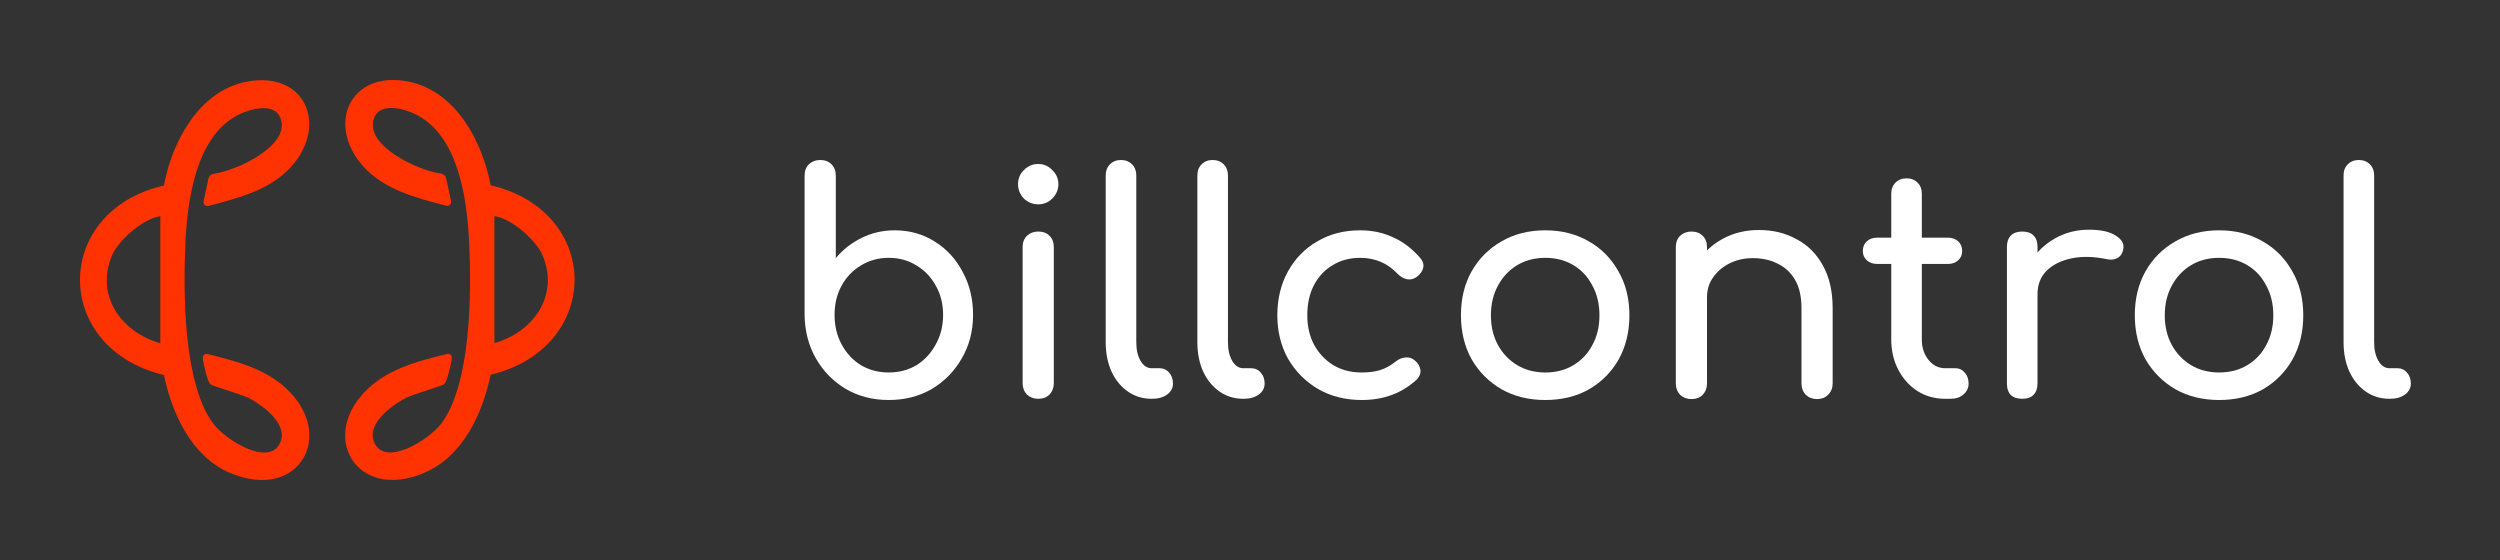
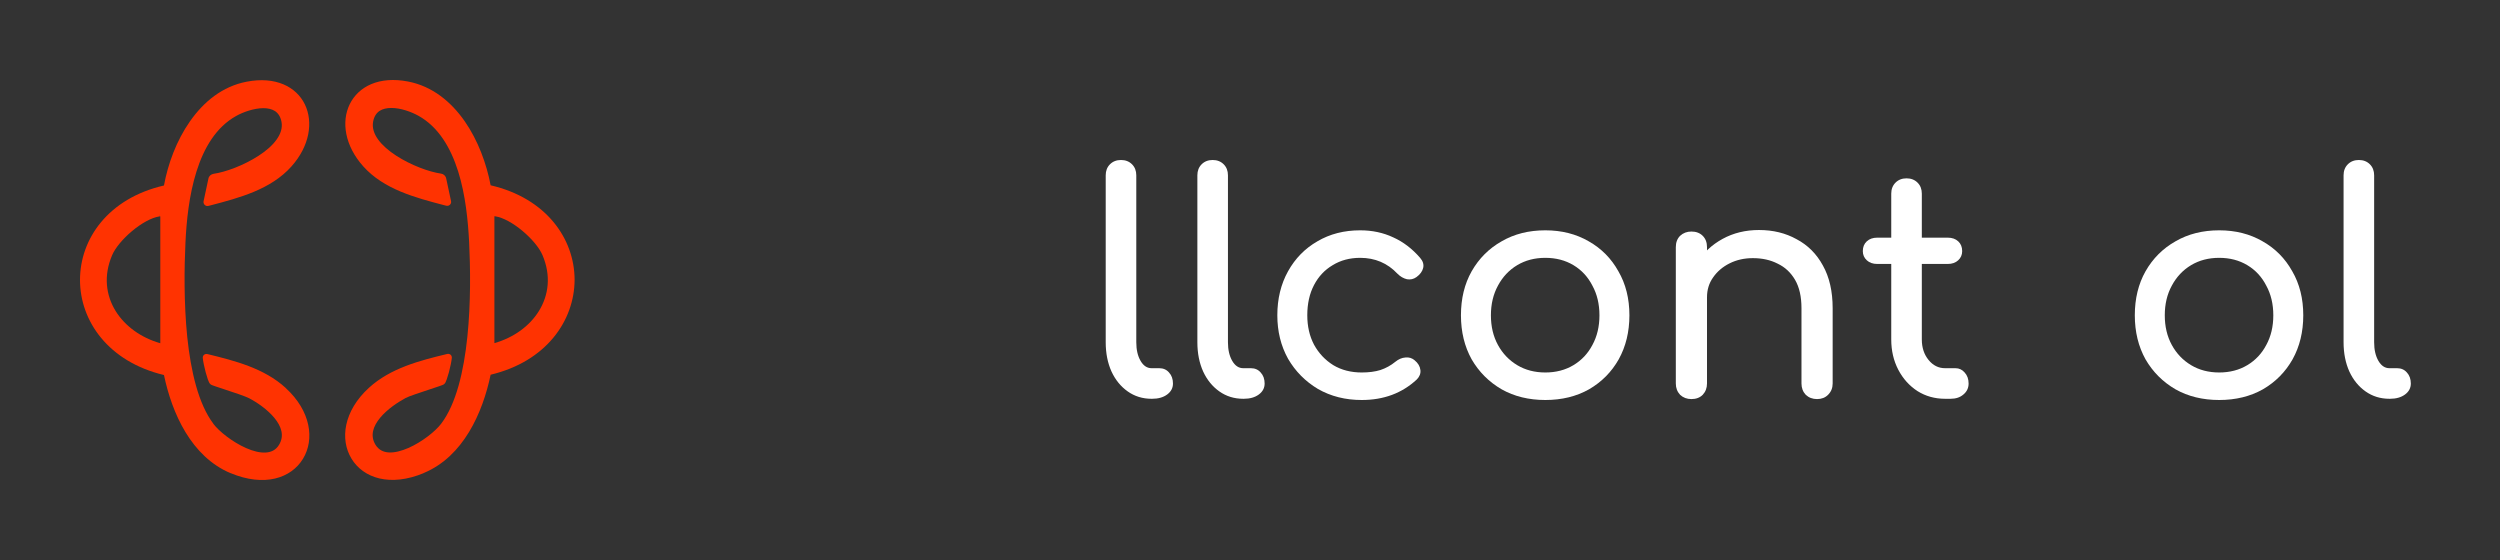
<svg xmlns="http://www.w3.org/2000/svg" width="250" height="56" viewBox="0 0 250 56" fill="none">
  <rect x="0" y="0" width="250" height="56" fill="#333333" stroke="none" />
-   <path d="M57.46 27.975C57.46 27.982 57.46 27.989 57.46 27.996V27.966C57.46 27.969 57.46 27.972 57.46 27.975Z" fill="#FF3301" />
  <path fill-rule="evenodd" clip-rule="evenodd" d="M36.319 16.628C34.488 14.579 34.111 12.182 34.973 10.42C35.844 8.647 37.914 7.588 40.805 8.152C43.221 8.618 45.102 10.162 46.469 12.123C47.806 14.044 48.657 16.381 49.063 18.529C54.638 19.825 57.45 23.882 57.46 27.975C57.446 32.071 54.624 36.146 49.063 37.472C48.261 41.314 46.321 45.641 42.409 47.285L42.33 47.106L42.36 47.186L42.409 47.295C39.013 48.721 36.329 47.81 35.151 45.869C33.973 43.938 34.359 41.096 36.894 38.779C39.053 36.809 41.983 36.056 44.697 35.402C44.806 35.373 44.924 35.383 45.033 35.452C45.142 35.531 45.192 35.66 45.182 35.789C45.152 36.115 45.033 36.7 44.895 37.215C44.825 37.472 44.746 37.729 44.677 37.927C44.647 38.026 44.608 38.116 44.568 38.195C44.538 38.264 44.498 38.343 44.439 38.393L44.3 38.254L44.429 38.393C44.403 38.428 44.362 38.447 44.339 38.458C44.336 38.459 44.333 38.461 44.33 38.462C44.313 38.474 44.292 38.482 44.27 38.491C44.254 38.497 44.238 38.503 44.221 38.512C44.19 38.523 44.153 38.536 44.111 38.551C44.047 38.574 43.973 38.6 43.895 38.63C43.637 38.72 43.291 38.838 42.914 38.957C42.459 39.106 41.964 39.274 41.528 39.423C41.082 39.571 40.736 39.71 40.548 39.809C39.775 40.225 38.716 40.928 38.013 41.779C37.31 42.631 36.993 43.562 37.547 44.473C37.864 44.987 38.33 45.215 38.894 45.245C39.468 45.275 40.152 45.096 40.835 44.799C42.211 44.195 43.558 43.116 44.122 42.364L44.251 42.462L44.281 42.482L44.122 42.364C45.617 40.393 46.38 37.115 46.736 33.679C47.093 30.253 47.033 26.718 46.915 24.233C46.806 22.114 46.558 19.5 45.816 17.143C45.073 14.787 43.855 12.697 41.845 11.578C41.132 11.182 40.072 10.796 39.142 10.796C38.676 10.796 38.27 10.885 37.953 11.093C37.646 11.301 37.409 11.638 37.31 12.172C37.201 12.777 37.399 13.38 37.815 13.955C38.231 14.529 38.874 15.084 39.607 15.559C41.082 16.519 42.914 17.193 44.102 17.361C44.35 17.391 44.558 17.579 44.617 17.836L45.103 20.104C45.172 20.391 44.904 20.648 44.617 20.569L44.38 20.51C41.548 19.767 38.379 18.936 36.319 16.628ZM36.319 16.628L36.419 16.539L36.438 16.519L36.319 16.628ZM49.44 34.313C51.351 33.769 52.965 32.61 53.895 31.095C54.866 29.521 55.123 27.57 54.252 25.52C53.935 24.768 53.163 23.857 52.252 23.094C51.341 22.332 50.321 21.748 49.509 21.629H49.44V34.313Z" fill="#FF3301" />
  <path fill-rule="evenodd" clip-rule="evenodd" d="M28.562 38.794C31.092 41.1 31.477 43.949 30.299 45.879C29.122 47.817 26.444 48.728 23.053 47.31L23.051 47.315C19.14 45.671 17.199 41.344 16.397 37.502C10.832 36.175 8 32.095 8 27.996C8 23.896 10.812 19.837 16.397 18.549C16.793 16.391 17.645 14.064 18.991 12.143C20.358 10.182 22.239 8.637 24.655 8.172C27.546 7.608 29.626 8.667 30.487 10.44C31.339 12.202 30.973 14.598 29.141 16.648C27.081 18.955 23.912 19.787 21.081 20.53L20.843 20.589C20.566 20.668 20.298 20.411 20.358 20.124L20.843 17.856C20.892 17.599 21.11 17.421 21.358 17.381C22.536 17.213 24.378 16.539 25.853 15.579C26.586 15.104 27.23 14.559 27.645 13.975C28.071 13.39 28.259 12.796 28.151 12.192C28.051 11.658 27.814 11.321 27.507 11.113C27.19 10.905 26.784 10.816 26.319 10.816C25.388 10.826 24.318 11.202 23.615 11.598C21.605 12.717 20.387 14.796 19.645 17.163C18.902 19.52 18.645 22.124 18.546 24.253C18.427 26.728 18.377 30.263 18.724 33.689C19.08 37.125 19.843 40.403 21.338 42.373L21.332 42.378C21.898 43.13 23.242 44.206 24.616 44.809C25.309 45.116 25.982 45.285 26.556 45.255C27.121 45.225 27.596 44.997 27.903 44.483C28.457 43.572 28.14 42.641 27.438 41.789C26.735 40.938 25.685 40.225 24.903 39.819C24.72 39.722 24.378 39.598 23.959 39.446L23.922 39.432C23.497 39.284 22.991 39.116 22.536 38.967C22.284 38.885 22.041 38.804 21.827 38.731C21.73 38.699 21.639 38.668 21.556 38.64C21.48 38.617 21.41 38.59 21.348 38.566C21.305 38.549 21.265 38.534 21.229 38.522C21.212 38.513 21.196 38.507 21.18 38.501C21.158 38.492 21.137 38.484 21.12 38.472C21.111 38.463 21.096 38.454 21.08 38.444C21.06 38.432 21.037 38.419 21.021 38.403L21.16 38.274H21.15L21.021 38.403C20.971 38.353 20.922 38.274 20.892 38.205C20.875 38.159 20.854 38.109 20.832 38.056C20.817 38.018 20.8 37.979 20.783 37.937C20.714 37.739 20.635 37.482 20.566 37.224C20.427 36.7 20.308 36.125 20.278 35.798C20.268 35.67 20.318 35.541 20.427 35.462C20.536 35.392 20.655 35.383 20.764 35.412C23.477 36.076 26.408 36.818 28.566 38.789L28.562 38.794ZM16.03 21.639H15.961L15.931 21.441V21.49L15.951 21.639C15.149 21.758 14.119 22.342 13.208 23.104C12.297 23.867 11.525 24.778 11.208 25.53C10.337 27.58 10.594 29.531 11.565 31.105C12.505 32.62 14.11 33.779 16.03 34.323V21.639Z" fill="#FF3301" />
  <path d="M238.943 39.878C238.046 39.878 237.251 39.633 236.558 39.144C235.865 38.655 235.325 37.992 234.938 37.157C234.551 36.301 234.357 35.322 234.357 34.222V17.529C234.357 17.08 234.5 16.713 234.785 16.428C235.07 16.143 235.437 16 235.886 16C236.334 16 236.701 16.143 236.986 16.428C237.272 16.713 237.414 17.08 237.414 17.529V34.222C237.414 34.976 237.557 35.597 237.842 36.087C238.128 36.576 238.495 36.82 238.943 36.82H239.707C240.115 36.82 240.441 36.963 240.686 37.248C240.951 37.534 241.083 37.901 241.083 38.349C241.083 38.797 240.89 39.164 240.502 39.45C240.115 39.735 239.616 39.878 239.004 39.878H238.943Z" fill="white" />
  <path d="M221.92 40C220.269 40 218.811 39.643 217.548 38.93C216.284 38.196 215.285 37.197 214.552 35.934C213.838 34.65 213.481 33.182 213.481 31.531C213.481 29.86 213.838 28.392 214.552 27.129C215.285 25.845 216.284 24.846 217.548 24.133C218.811 23.399 220.269 23.032 221.92 23.032C223.55 23.032 224.997 23.399 226.261 24.133C227.525 24.846 228.513 25.845 229.227 27.129C229.96 28.392 230.327 29.86 230.327 31.531C230.327 33.182 229.971 34.65 229.257 35.934C228.544 37.197 227.555 38.196 226.292 38.93C225.028 39.643 223.571 40 221.92 40ZM221.92 37.248C222.98 37.248 223.917 37.004 224.732 36.515C225.548 36.026 226.18 35.353 226.628 34.497C227.097 33.641 227.331 32.652 227.331 31.531C227.331 30.41 227.097 29.422 226.628 28.566C226.18 27.689 225.548 27.006 224.732 26.517C223.917 26.028 222.98 25.784 221.92 25.784C220.86 25.784 219.922 26.028 219.107 26.517C218.292 27.006 217.65 27.689 217.181 28.566C216.712 29.422 216.478 30.41 216.478 31.531C216.478 32.652 216.712 33.641 217.181 34.497C217.65 35.353 218.292 36.026 219.107 36.515C219.922 37.004 220.86 37.248 221.92 37.248Z" fill="white" />
-   <path d="M202.191 29.422C202.191 28.199 202.487 27.108 203.078 26.15C203.689 25.172 204.504 24.398 205.524 23.827C206.543 23.256 207.664 22.971 208.887 22.971C210.11 22.971 211.017 23.174 211.608 23.582C212.219 23.969 212.454 24.438 212.311 24.988C212.25 25.274 212.127 25.498 211.944 25.661C211.781 25.804 211.587 25.895 211.363 25.936C211.139 25.977 210.894 25.967 210.629 25.906C209.325 25.641 208.153 25.62 207.113 25.845C206.074 26.069 205.248 26.487 204.637 27.098C204.046 27.71 203.75 28.484 203.75 29.422H202.191ZM202.222 39.878C201.733 39.878 201.355 39.755 201.09 39.511C200.826 39.246 200.693 38.859 200.693 38.349V24.683C200.693 24.194 200.826 23.817 201.09 23.552C201.355 23.287 201.733 23.154 202.222 23.154C202.731 23.154 203.108 23.287 203.353 23.552C203.618 23.796 203.75 24.173 203.75 24.683V38.349C203.75 38.838 203.618 39.215 203.353 39.48C203.108 39.745 202.731 39.878 202.222 39.878Z" fill="white" />
  <path d="M194.506 39.878C193.487 39.878 192.57 39.623 191.754 39.113C190.939 38.584 190.297 37.87 189.828 36.973C189.36 36.076 189.125 35.068 189.125 33.947V19.363C189.125 18.915 189.268 18.548 189.553 18.262C189.838 17.977 190.205 17.834 190.654 17.834C191.102 17.834 191.469 17.977 191.754 18.262C192.04 18.548 192.182 18.915 192.182 19.363V33.947C192.182 34.762 192.407 35.445 192.855 35.995C193.303 36.545 193.854 36.82 194.506 36.82H195.545C195.912 36.82 196.218 36.963 196.463 37.248C196.728 37.534 196.86 37.901 196.86 38.349C196.86 38.797 196.687 39.164 196.34 39.45C196.014 39.735 195.586 39.878 195.056 39.878H194.506ZM187.719 26.395C187.291 26.395 186.944 26.273 186.679 26.028C186.414 25.784 186.282 25.478 186.282 25.111C186.282 24.703 186.414 24.377 186.679 24.133C186.944 23.888 187.291 23.766 187.719 23.766H194.781C195.209 23.766 195.556 23.888 195.821 24.133C196.086 24.377 196.218 24.703 196.218 25.111C196.218 25.478 196.086 25.784 195.821 26.028C195.556 26.273 195.209 26.395 194.781 26.395H187.719Z" fill="white" />
  <path d="M181.707 39.908C181.258 39.908 180.881 39.766 180.576 39.48C180.29 39.175 180.148 38.797 180.148 38.349V30.828C180.148 29.666 179.934 28.718 179.506 27.985C179.078 27.251 178.497 26.711 177.763 26.364C177.049 25.997 176.224 25.814 175.286 25.814C174.43 25.814 173.656 25.987 172.963 26.334C172.27 26.68 171.72 27.149 171.312 27.74C170.904 28.311 170.7 28.973 170.7 29.727H168.774C168.774 28.443 169.08 27.302 169.692 26.303C170.323 25.284 171.179 24.479 172.26 23.888C173.34 23.297 174.553 23.001 175.898 23.001C177.304 23.001 178.558 23.307 179.658 23.919C180.779 24.51 181.656 25.386 182.288 26.548C182.94 27.71 183.266 29.136 183.266 30.828V38.349C183.266 38.797 183.113 39.175 182.807 39.48C182.522 39.766 182.155 39.908 181.707 39.908ZM169.141 39.908C168.693 39.908 168.316 39.766 168.01 39.48C167.725 39.175 167.582 38.797 167.582 38.349V24.713C167.582 24.245 167.725 23.867 168.01 23.582C168.316 23.297 168.693 23.154 169.141 23.154C169.61 23.154 169.987 23.297 170.272 23.582C170.558 23.867 170.7 24.245 170.7 24.713V38.349C170.7 38.797 170.558 39.175 170.272 39.48C169.987 39.766 169.61 39.908 169.141 39.908Z" fill="white" />
  <path d="M154.533 40C152.882 40 151.425 39.643 150.161 38.93C148.897 38.196 147.899 37.197 147.165 35.934C146.452 34.65 146.095 33.182 146.095 31.531C146.095 29.86 146.452 28.392 147.165 27.129C147.899 25.845 148.897 24.846 150.161 24.133C151.425 23.399 152.882 23.032 154.533 23.032C156.164 23.032 157.611 23.399 158.875 24.133C160.138 24.846 161.127 25.845 161.84 27.129C162.574 28.392 162.941 29.86 162.941 31.531C162.941 33.182 162.584 34.65 161.871 35.934C161.157 37.197 160.169 38.196 158.905 38.93C157.641 39.643 156.184 40 154.533 40ZM154.533 37.248C155.593 37.248 156.531 37.004 157.346 36.515C158.161 36.026 158.793 35.353 159.241 34.497C159.71 33.641 159.945 32.652 159.945 31.531C159.945 30.41 159.71 29.422 159.241 28.566C158.793 27.689 158.161 27.006 157.346 26.517C156.531 26.028 155.593 25.784 154.533 25.784C153.473 25.784 152.536 26.028 151.72 26.517C150.905 27.006 150.263 27.689 149.794 28.566C149.326 29.422 149.091 30.41 149.091 31.531C149.091 32.652 149.326 33.641 149.794 34.497C150.263 35.353 150.905 36.026 151.72 36.515C152.536 37.004 153.473 37.248 154.533 37.248Z" fill="white" />
  <path d="M136.171 40C134.541 40 133.083 39.633 131.799 38.899C130.536 38.145 129.537 37.136 128.803 35.873C128.09 34.589 127.733 33.141 127.733 31.531C127.733 29.88 128.09 28.413 128.803 27.129C129.517 25.845 130.495 24.846 131.738 24.133C132.982 23.399 134.408 23.032 136.018 23.032C137.221 23.032 138.322 23.266 139.32 23.735C140.319 24.183 141.216 24.866 142.011 25.784C142.296 26.11 142.398 26.446 142.317 26.792C142.235 27.139 142.011 27.445 141.644 27.71C141.359 27.913 141.043 27.985 140.696 27.924C140.35 27.842 140.034 27.659 139.748 27.373C138.75 26.313 137.506 25.784 136.018 25.784C134.979 25.784 134.062 26.028 133.267 26.517C132.472 26.986 131.85 27.648 131.402 28.505C130.953 29.36 130.729 30.369 130.729 31.531C130.729 32.632 130.953 33.61 131.402 34.466C131.871 35.322 132.513 36.005 133.328 36.515C134.143 37.004 135.091 37.248 136.171 37.248C136.885 37.248 137.506 37.167 138.036 37.004C138.587 36.82 139.086 36.545 139.534 36.178C139.86 35.913 140.197 35.771 140.543 35.75C140.89 35.71 141.196 35.801 141.46 36.026C141.807 36.311 142.001 36.637 142.041 37.004C142.082 37.35 141.96 37.666 141.674 37.952C140.207 39.317 138.373 40 136.171 40Z" fill="white" />
  <path d="M124.323 39.878C123.426 39.878 122.632 39.633 121.939 39.144C121.246 38.655 120.705 37.992 120.318 37.157C119.931 36.301 119.737 35.322 119.737 34.222V17.529C119.737 17.08 119.88 16.713 120.165 16.428C120.451 16.143 120.817 16 121.266 16C121.714 16 122.081 16.143 122.367 16.428C122.652 16.713 122.795 17.08 122.795 17.529V34.222C122.795 34.976 122.937 35.597 123.223 36.087C123.508 36.576 123.875 36.82 124.323 36.82H125.088C125.495 36.82 125.821 36.963 126.066 37.248C126.331 37.534 126.463 37.901 126.463 38.349C126.463 38.797 126.27 39.164 125.882 39.45C125.495 39.735 124.996 39.878 124.384 39.878H124.323Z" fill="white" />
  <path d="M115.157 39.878C114.26 39.878 113.465 39.633 112.773 39.144C112.08 38.655 111.539 37.992 111.152 37.157C110.765 36.301 110.571 35.322 110.571 34.222V17.529C110.571 17.08 110.714 16.713 110.999 16.428C111.285 16.143 111.651 16 112.1 16C112.548 16 112.915 16.143 113.201 16.428C113.486 16.713 113.629 17.08 113.629 17.529V34.222C113.629 34.976 113.771 35.597 114.057 36.087C114.342 36.576 114.709 36.82 115.157 36.82H115.922C116.329 36.82 116.655 36.963 116.9 37.248C117.165 37.534 117.297 37.901 117.297 38.349C117.297 38.797 117.104 39.164 116.716 39.45C116.329 39.735 115.83 39.878 115.218 39.878H115.157Z" fill="white" />
-   <path d="M103.822 39.878C103.374 39.878 102.996 39.735 102.691 39.45C102.405 39.144 102.263 38.767 102.263 38.319V24.713C102.263 24.245 102.405 23.867 102.691 23.582C102.996 23.297 103.374 23.154 103.822 23.154C104.291 23.154 104.668 23.297 104.953 23.582C105.239 23.867 105.381 24.245 105.381 24.713V38.319C105.381 38.767 105.239 39.144 104.953 39.45C104.668 39.735 104.291 39.878 103.822 39.878ZM103.822 20.433C103.272 20.433 102.793 20.239 102.385 19.852C101.998 19.445 101.804 18.966 101.804 18.415C101.804 17.865 101.998 17.396 102.385 17.009C102.793 16.601 103.272 16.398 103.822 16.398C104.372 16.398 104.841 16.601 105.228 17.009C105.636 17.396 105.84 17.865 105.84 18.415C105.84 18.966 105.636 19.445 105.228 19.852C104.841 20.239 104.372 20.433 103.822 20.433Z" fill="white" />
-   <path d="M88.868 40C87.278 40 85.851 39.633 84.588 38.899C83.324 38.145 82.325 37.126 81.591 35.842C80.858 34.558 80.481 33.111 80.46 31.501V17.559C80.46 17.09 80.603 16.713 80.888 16.428C81.194 16.143 81.571 16 82.019 16C82.488 16 82.865 16.143 83.151 16.428C83.436 16.713 83.579 17.09 83.579 17.559V25.814C84.292 24.958 85.148 24.285 86.147 23.796C87.166 23.287 88.277 23.032 89.479 23.032C90.967 23.032 92.302 23.409 93.484 24.163C94.666 24.897 95.594 25.906 96.266 27.19C96.96 28.453 97.306 29.89 97.306 31.501C97.306 33.111 96.929 34.558 96.175 35.842C95.441 37.126 94.442 38.145 93.179 38.899C91.915 39.633 90.478 40 88.868 40ZM88.868 37.248C89.907 37.248 90.835 37.004 91.65 36.515C92.465 36.005 93.107 35.312 93.576 34.436C94.065 33.559 94.31 32.581 94.31 31.501C94.31 30.4 94.065 29.422 93.576 28.566C93.107 27.71 92.465 27.037 91.65 26.548C90.835 26.038 89.907 25.783 88.868 25.783C87.849 25.783 86.921 26.038 86.086 26.548C85.27 27.037 84.628 27.71 84.159 28.566C83.691 29.422 83.456 30.4 83.456 31.501C83.456 32.581 83.691 33.559 84.159 34.436C84.628 35.312 85.27 36.005 86.086 36.515C86.921 37.004 87.849 37.248 88.868 37.248Z" fill="white" />
</svg>